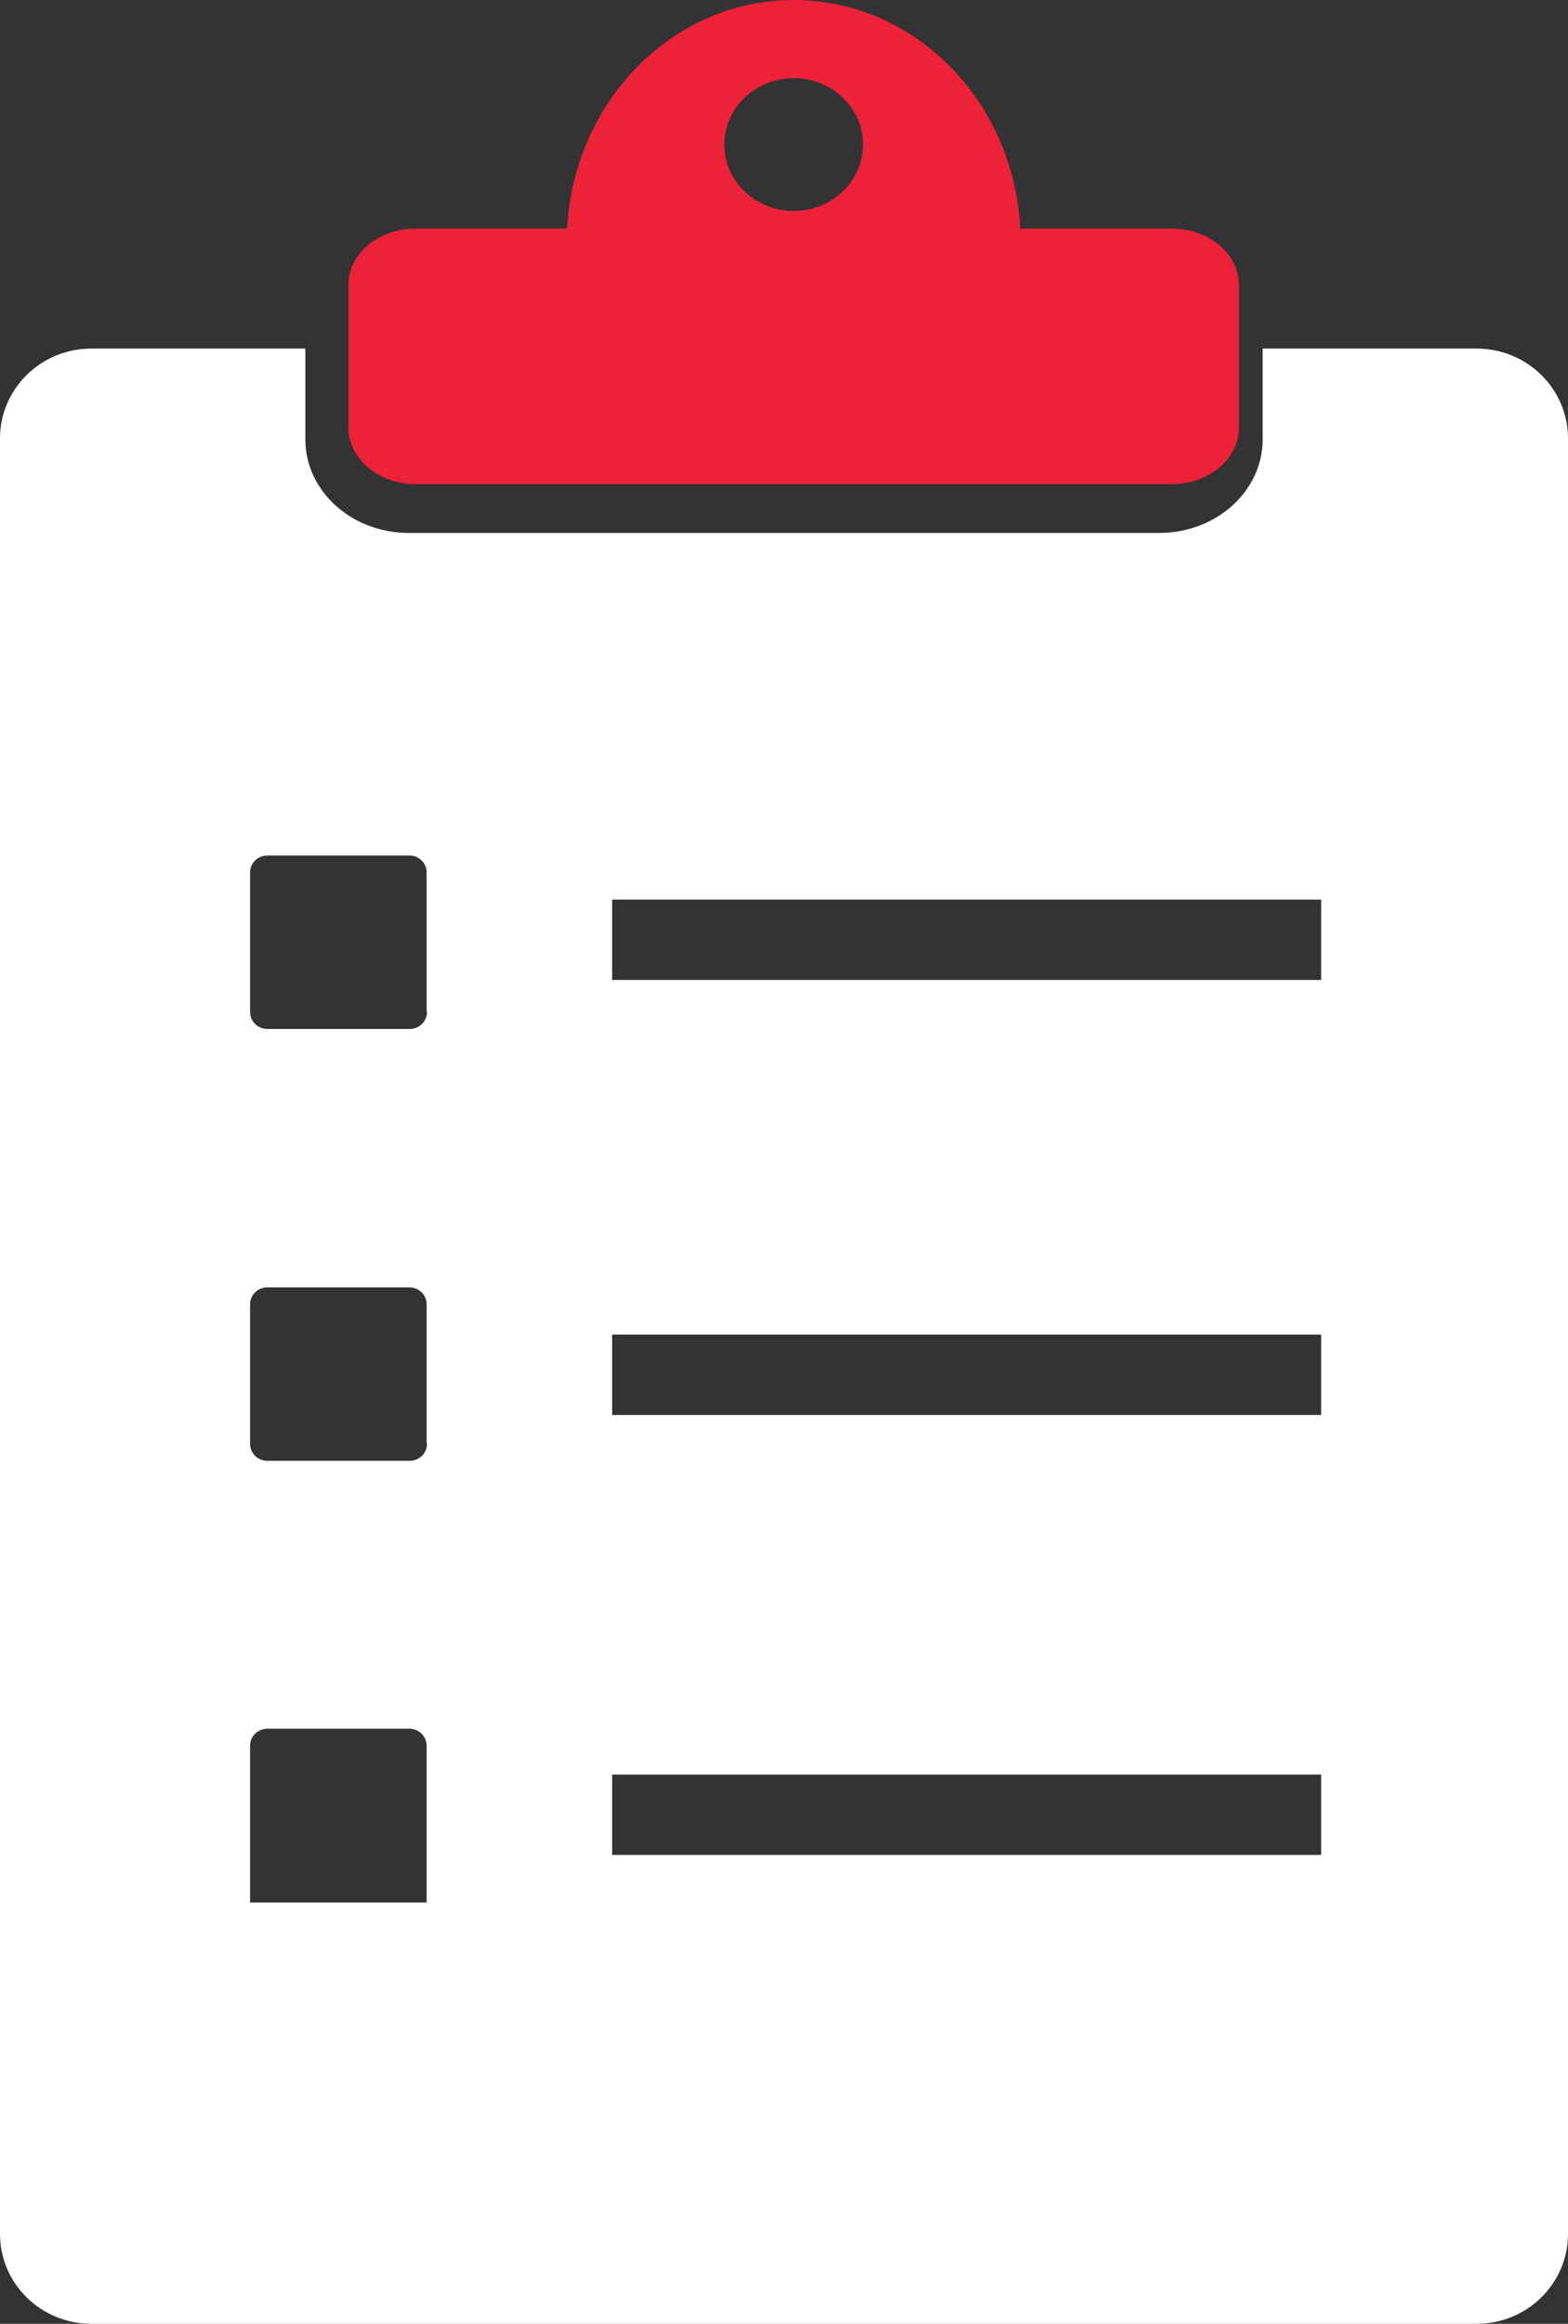
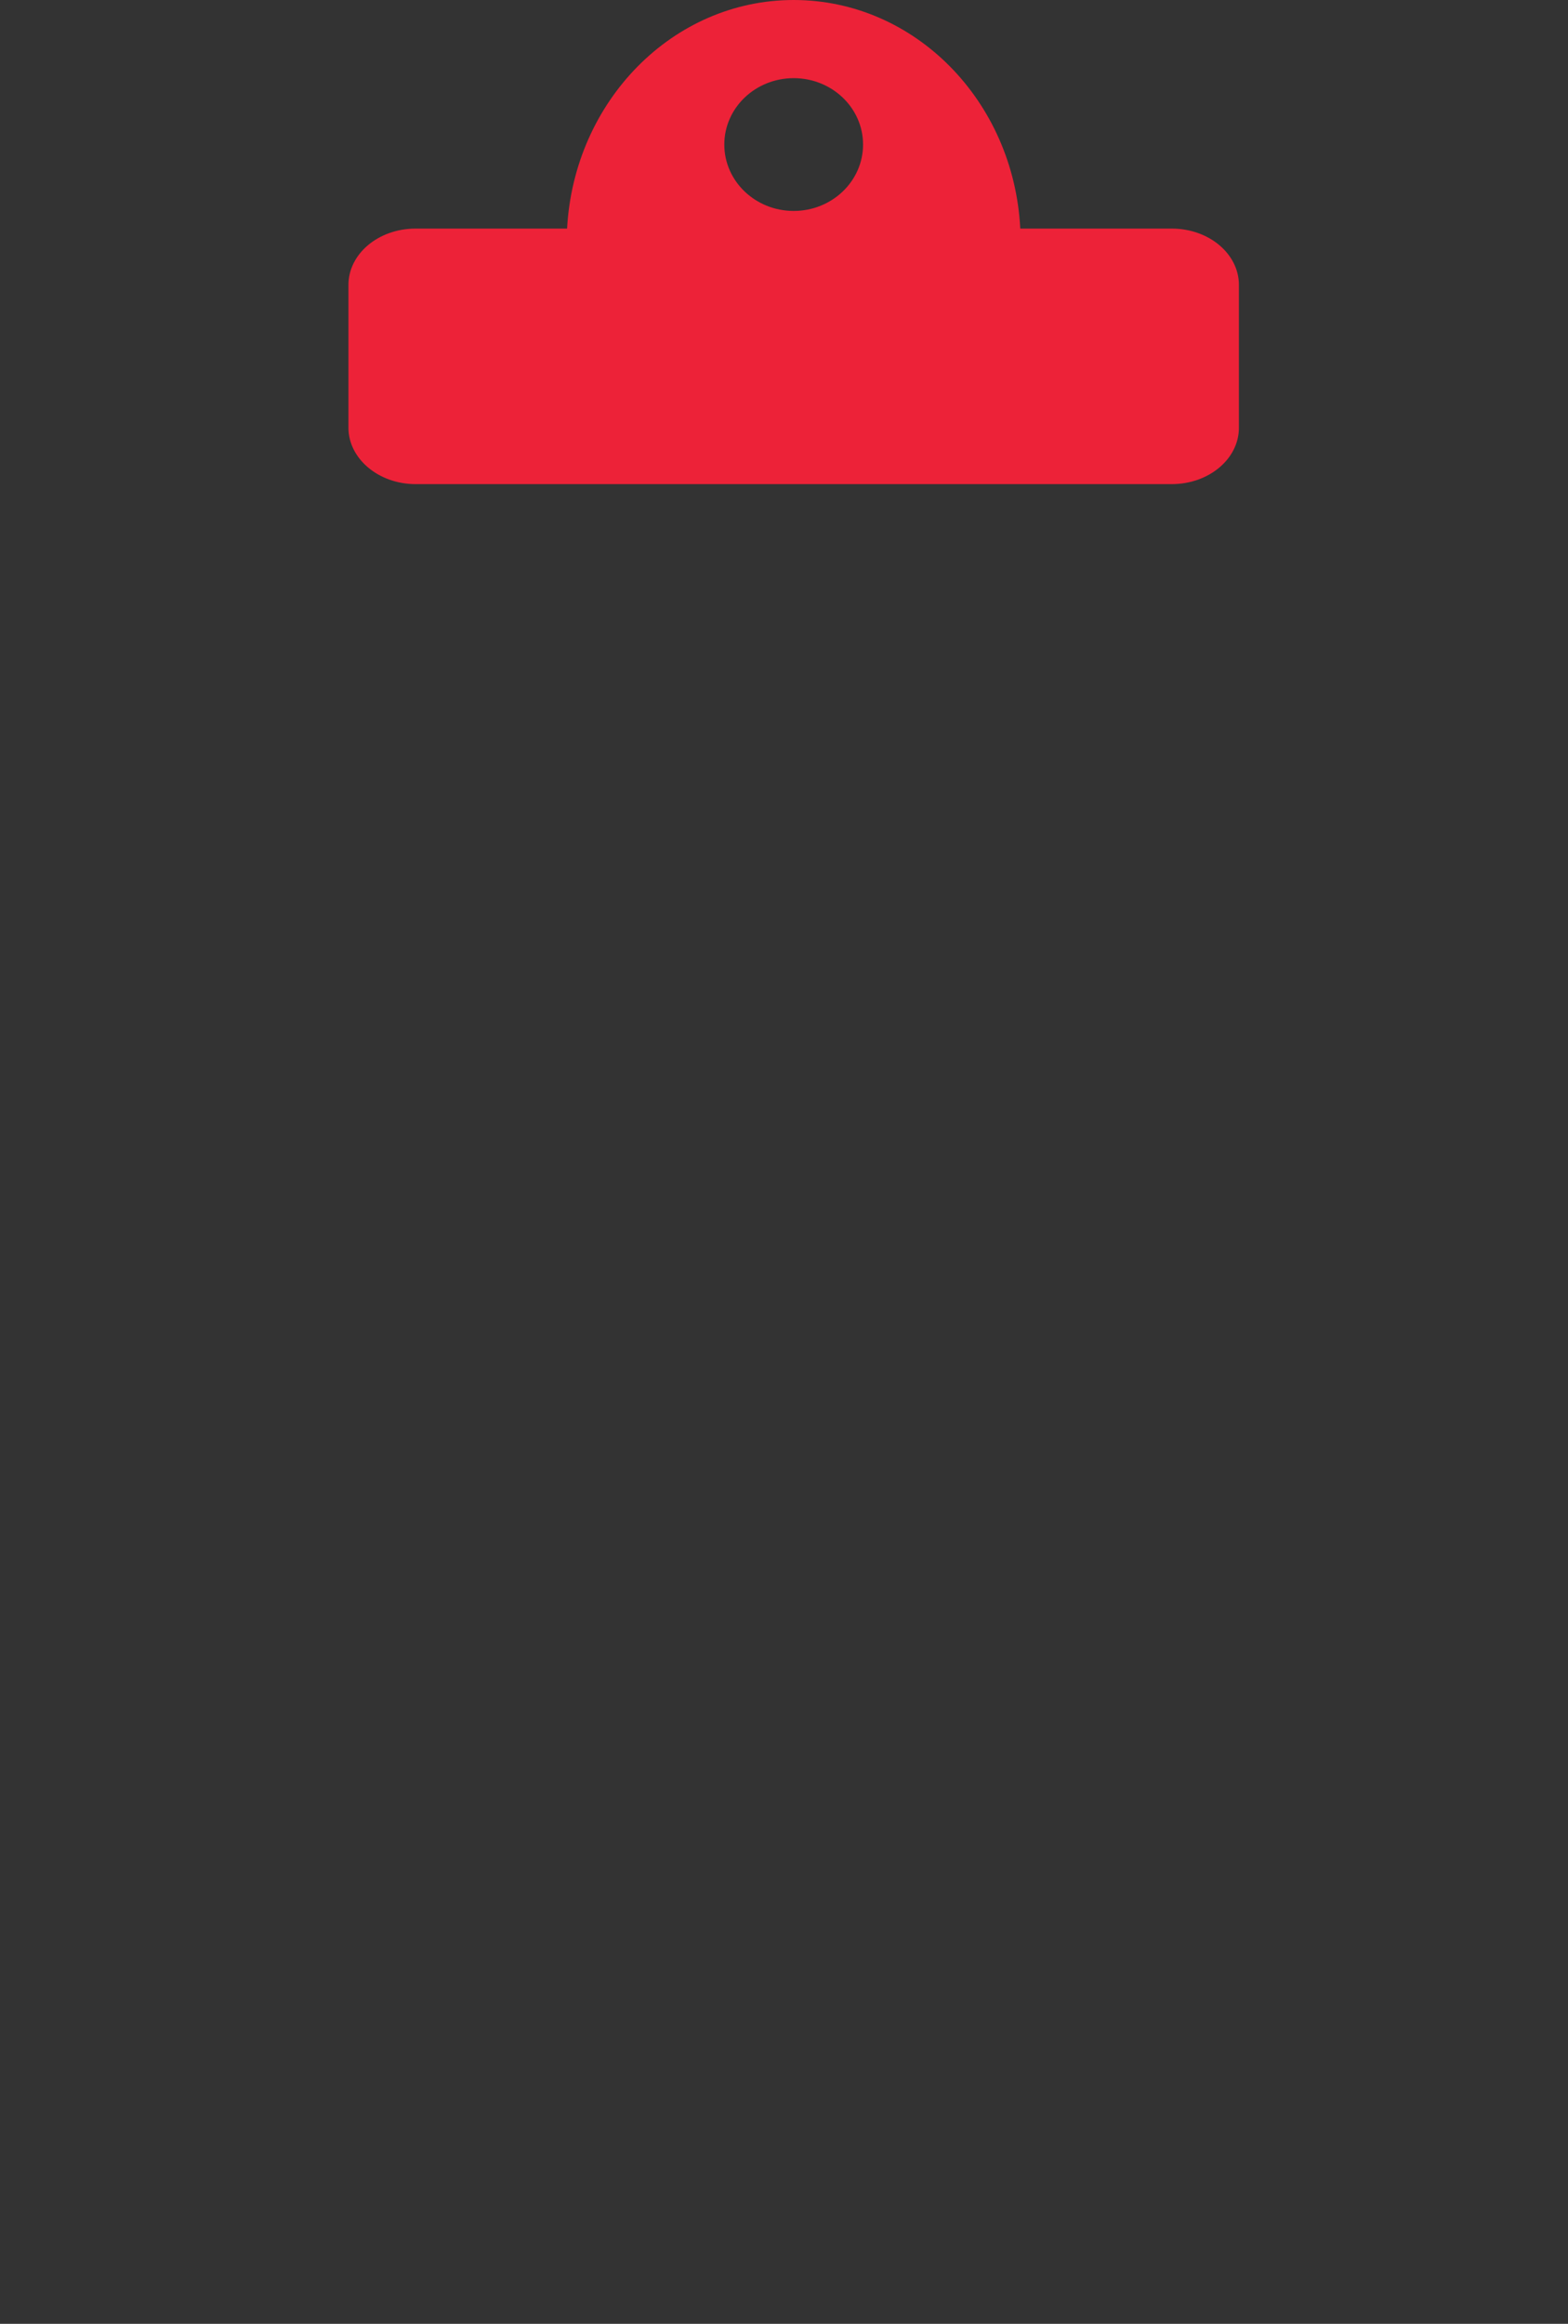
<svg xmlns="http://www.w3.org/2000/svg" width="81px" height="120px" viewBox="0 0 81 120" version="1.1">
  <rect x="0" y="0" width="81" height="120" fill="#333333" stroke="none" />
  <title>formulaire</title>
  <g id="Page-1" stroke="none" stroke-width="1" fill="none" fill-rule="evenodd">
    <g id="01_PATauto_Véhilcules" transform="translate(-598, -1805)" fill-rule="nonzero">
      <g id="Comment-ça-marche" transform="translate(325, 1657)">
        <g id="formulaire" transform="translate(273, 148)">
          <path d="M21.472,25 L60.528,25 C62.45,25 64,23.696 64,22.089 L64,14.714 C64,13.107 62.45,11.804 60.528,11.804 L52.705,11.804 C52.369,5.214 47.254,0 41,0 C34.746,0 29.649,5.232 29.295,11.804 L21.472,11.804 C19.55,11.804 18,13.107 18,14.714 L18,22.089 C18,23.679 19.55,25 21.472,25 Z M41,4.036 C42.979,4.036 44.584,5.571 44.584,7.464 C44.584,9.357 42.979,10.893 41,10.893 C39.021,10.893 37.416,9.357 37.416,7.464 C37.416,5.571 39.021,4.036 41,4.036 Z" id="Shape" fill="#ED2238" />
-           <path d="M76.273,18 L65.226,18 L65.226,22.697 C65.226,25.355 62.835,27.521 59.888,27.521 L21.112,27.521 C18.165,27.521 15.774,25.355 15.774,22.697 L15.774,18 L4.727,18 C2.113,18 0,20.075 0,22.642 L0,115.358 C0,117.925 2.113,120 4.727,120 L76.273,120 C78.887,120 81,117.925 81,115.358 L81,22.642 C81,20.075 78.887,18 76.273,18 Z M22.057,98.246 L12.919,98.246 L12.919,90.145 C12.919,89.653 13.327,89.271 13.809,89.271 L21.149,89.271 C21.649,89.271 22.039,89.671 22.039,90.145 L22.039,98.246 L22.057,98.246 Z M22.057,74.561 C22.057,75.053 21.649,75.435 21.168,75.435 L13.809,75.435 C13.308,75.435 12.919,75.035 12.919,74.561 L12.919,67.352 C12.919,66.861 13.327,66.479 13.809,66.479 L21.149,66.479 C21.649,66.479 22.039,66.879 22.039,67.352 L22.039,74.561 L22.057,74.561 Z M22.057,52.261 C22.057,52.752 21.649,53.135 21.168,53.135 L13.809,53.135 C13.308,53.135 12.919,52.734 12.919,52.261 L12.919,45.052 C12.919,44.56 13.327,44.178 13.809,44.178 L21.149,44.178 C21.649,44.178 22.039,44.579 22.039,45.052 L22.039,52.261 L22.057,52.261 Z M68.248,95.788 L31.622,95.788 L31.622,91.637 L68.248,91.637 L68.248,95.788 Z M68.248,73.069 L31.622,73.069 L31.622,68.918 L68.248,68.918 L68.248,73.069 Z M68.248,50.604 L31.622,50.604 L31.622,46.454 L68.248,46.454 L68.248,50.604 Z" id="Shape" fill="#FFFFFF" />
        </g>
      </g>
    </g>
  </g>
</svg>